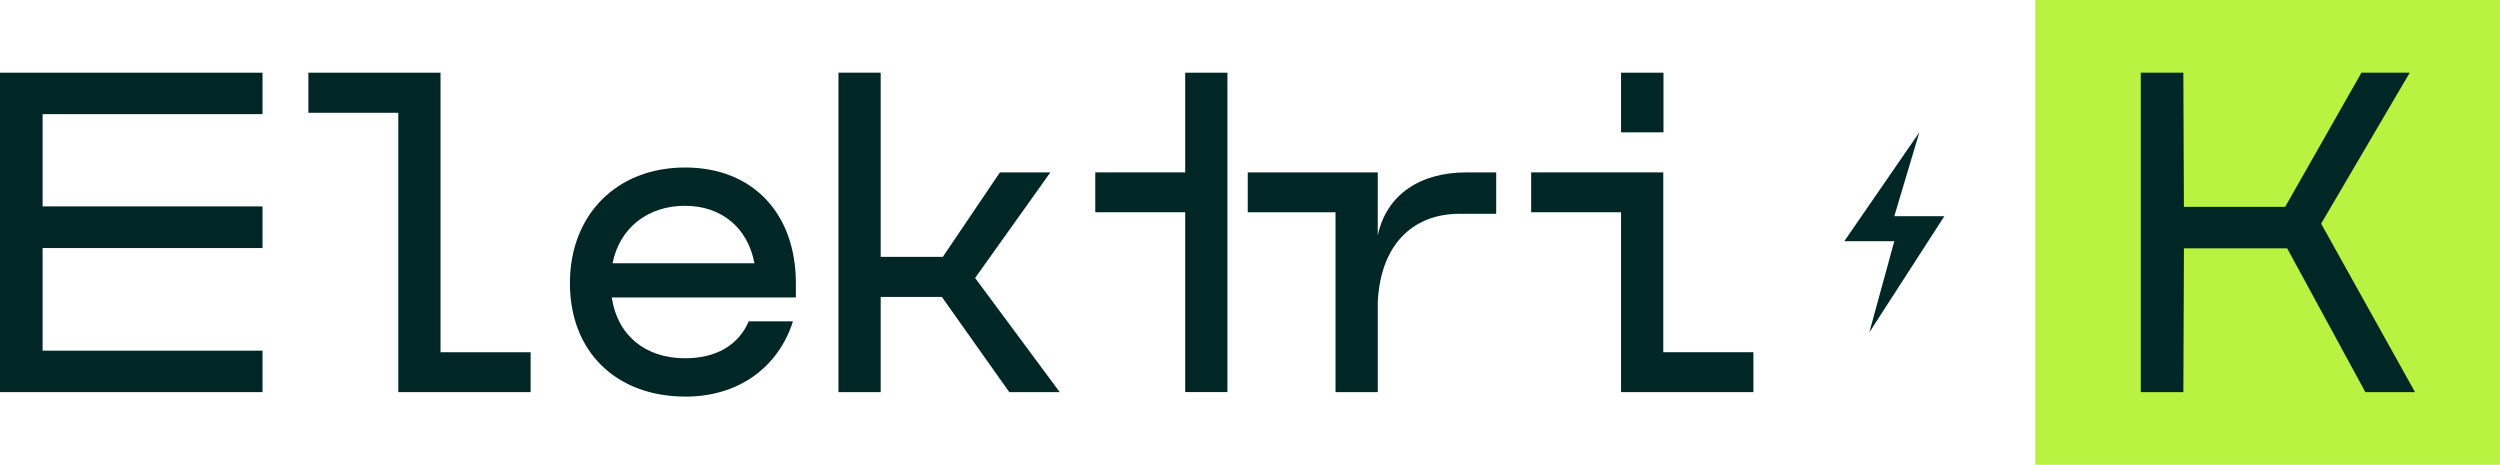
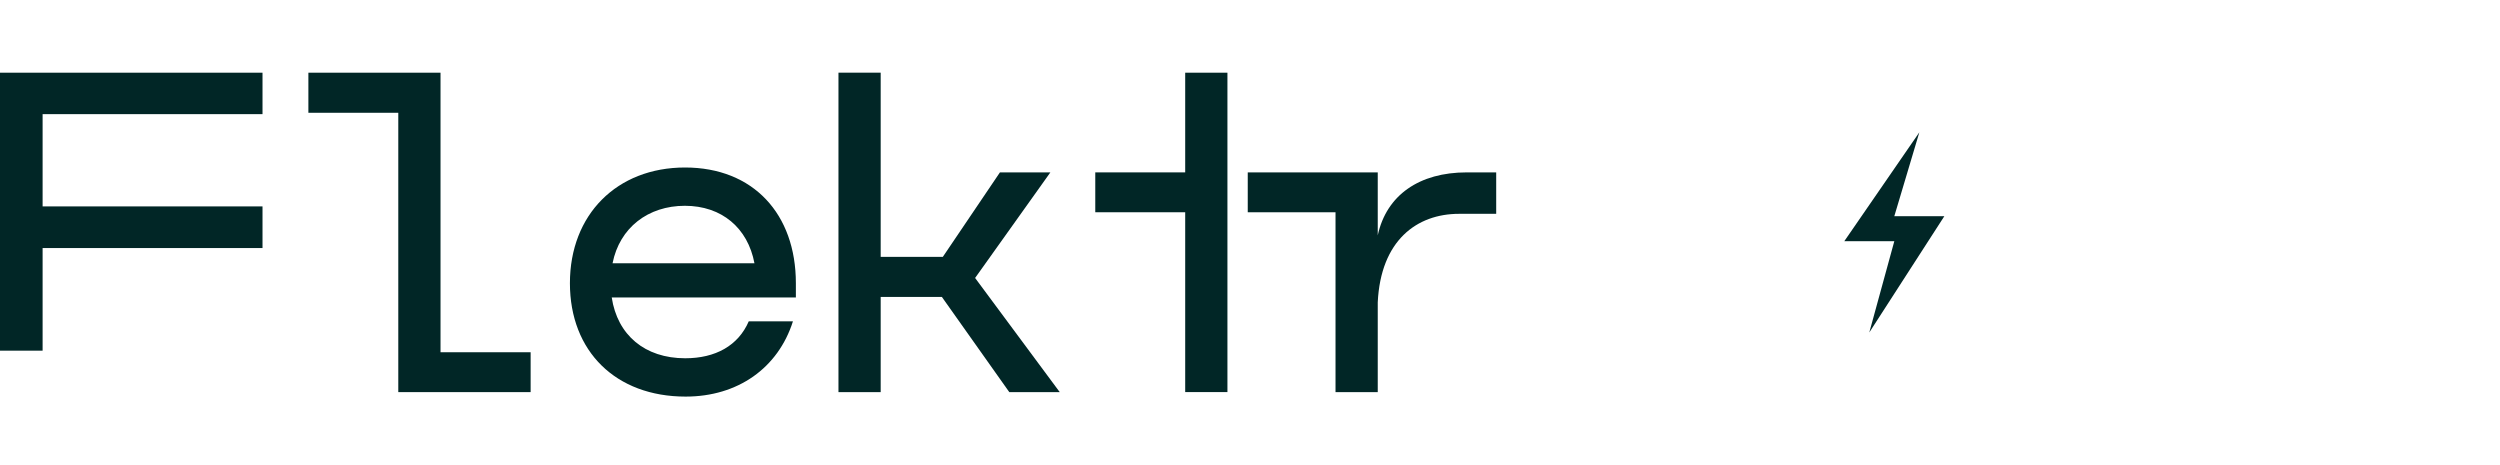
<svg xmlns="http://www.w3.org/2000/svg" width="215" height="40" viewBox="0 0 215 40" fill="none">
-   <path d="M215 39.972H175.028V0H215V39.972Z" fill="#BAF241" />
  <path d="M160.759 28.593L162.911 20.744H158.609L165.064 11.379L162.911 18.592H167.214L160.759 28.593Z" fill="#012626" />
-   <path d="M0 6.252H22.576V9.816H3.664V17.751H22.576V21.332H3.664V30.157H22.576V33.722H0V6.252Z" fill="#012626" />
+   <path d="M0 6.252H22.576V9.816H3.664V17.751H22.576V21.332H3.664V30.157H22.576H0V6.252Z" fill="#012626" />
  <path d="M34.255 9.699H26.521V6.252H37.885V30.293H45.634V33.722H34.253V9.699H34.255Z" fill="#012626" />
  <path d="M49.013 24.356C49.013 18.457 53.047 14.405 58.914 14.405C64.781 14.405 68.445 18.404 68.445 24.356V25.583H52.609C53.097 28.811 55.45 30.811 58.929 30.811C61.518 30.811 63.485 29.735 64.393 27.635H68.193C66.916 31.652 63.452 34.107 58.964 34.107C52.962 34.107 49.013 30.223 49.013 24.356ZM52.679 22.642H64.883C64.313 19.598 62.06 17.698 58.899 17.698C55.738 17.698 53.285 19.581 52.679 22.642Z" fill="#012626" />
  <path d="M72.108 6.252H75.739V22.088H81.085L85.993 14.827H90.331L83.859 23.905L91.137 33.722H86.799L81 25.535H75.739V33.722H72.108V6.252Z" fill="#012626" />
  <path d="M101.927 18.254H94.194V14.825H101.927V6.252H105.559V33.719H101.927V18.254Z" fill="#012626" />
  <path d="M114.855 18.254H107.306V14.825H118.486V20.239C119.242 16.759 122.083 14.825 126.135 14.825H128.673V18.389H125.479C121.848 18.389 118.739 20.674 118.486 26.005V33.722H114.855V18.254Z" fill="#012626" />
-   <path d="M139.411 18.254H131.68V14.825H143.043V30.29H150.792V33.722H139.411V18.254Z" fill="#012626" />
-   <path d="M143.06 6.252H139.411V11.381H143.06V6.252Z" fill="#012626" />
-   <path d="M184.104 6.252H187.768L187.816 17.79H196.524L203.083 6.252H207.236L199.617 19.234L207.691 33.722H203.421L196.694 21.354H187.818L187.77 33.722H184.106V6.252H184.104Z" fill="#012626" />
</svg>